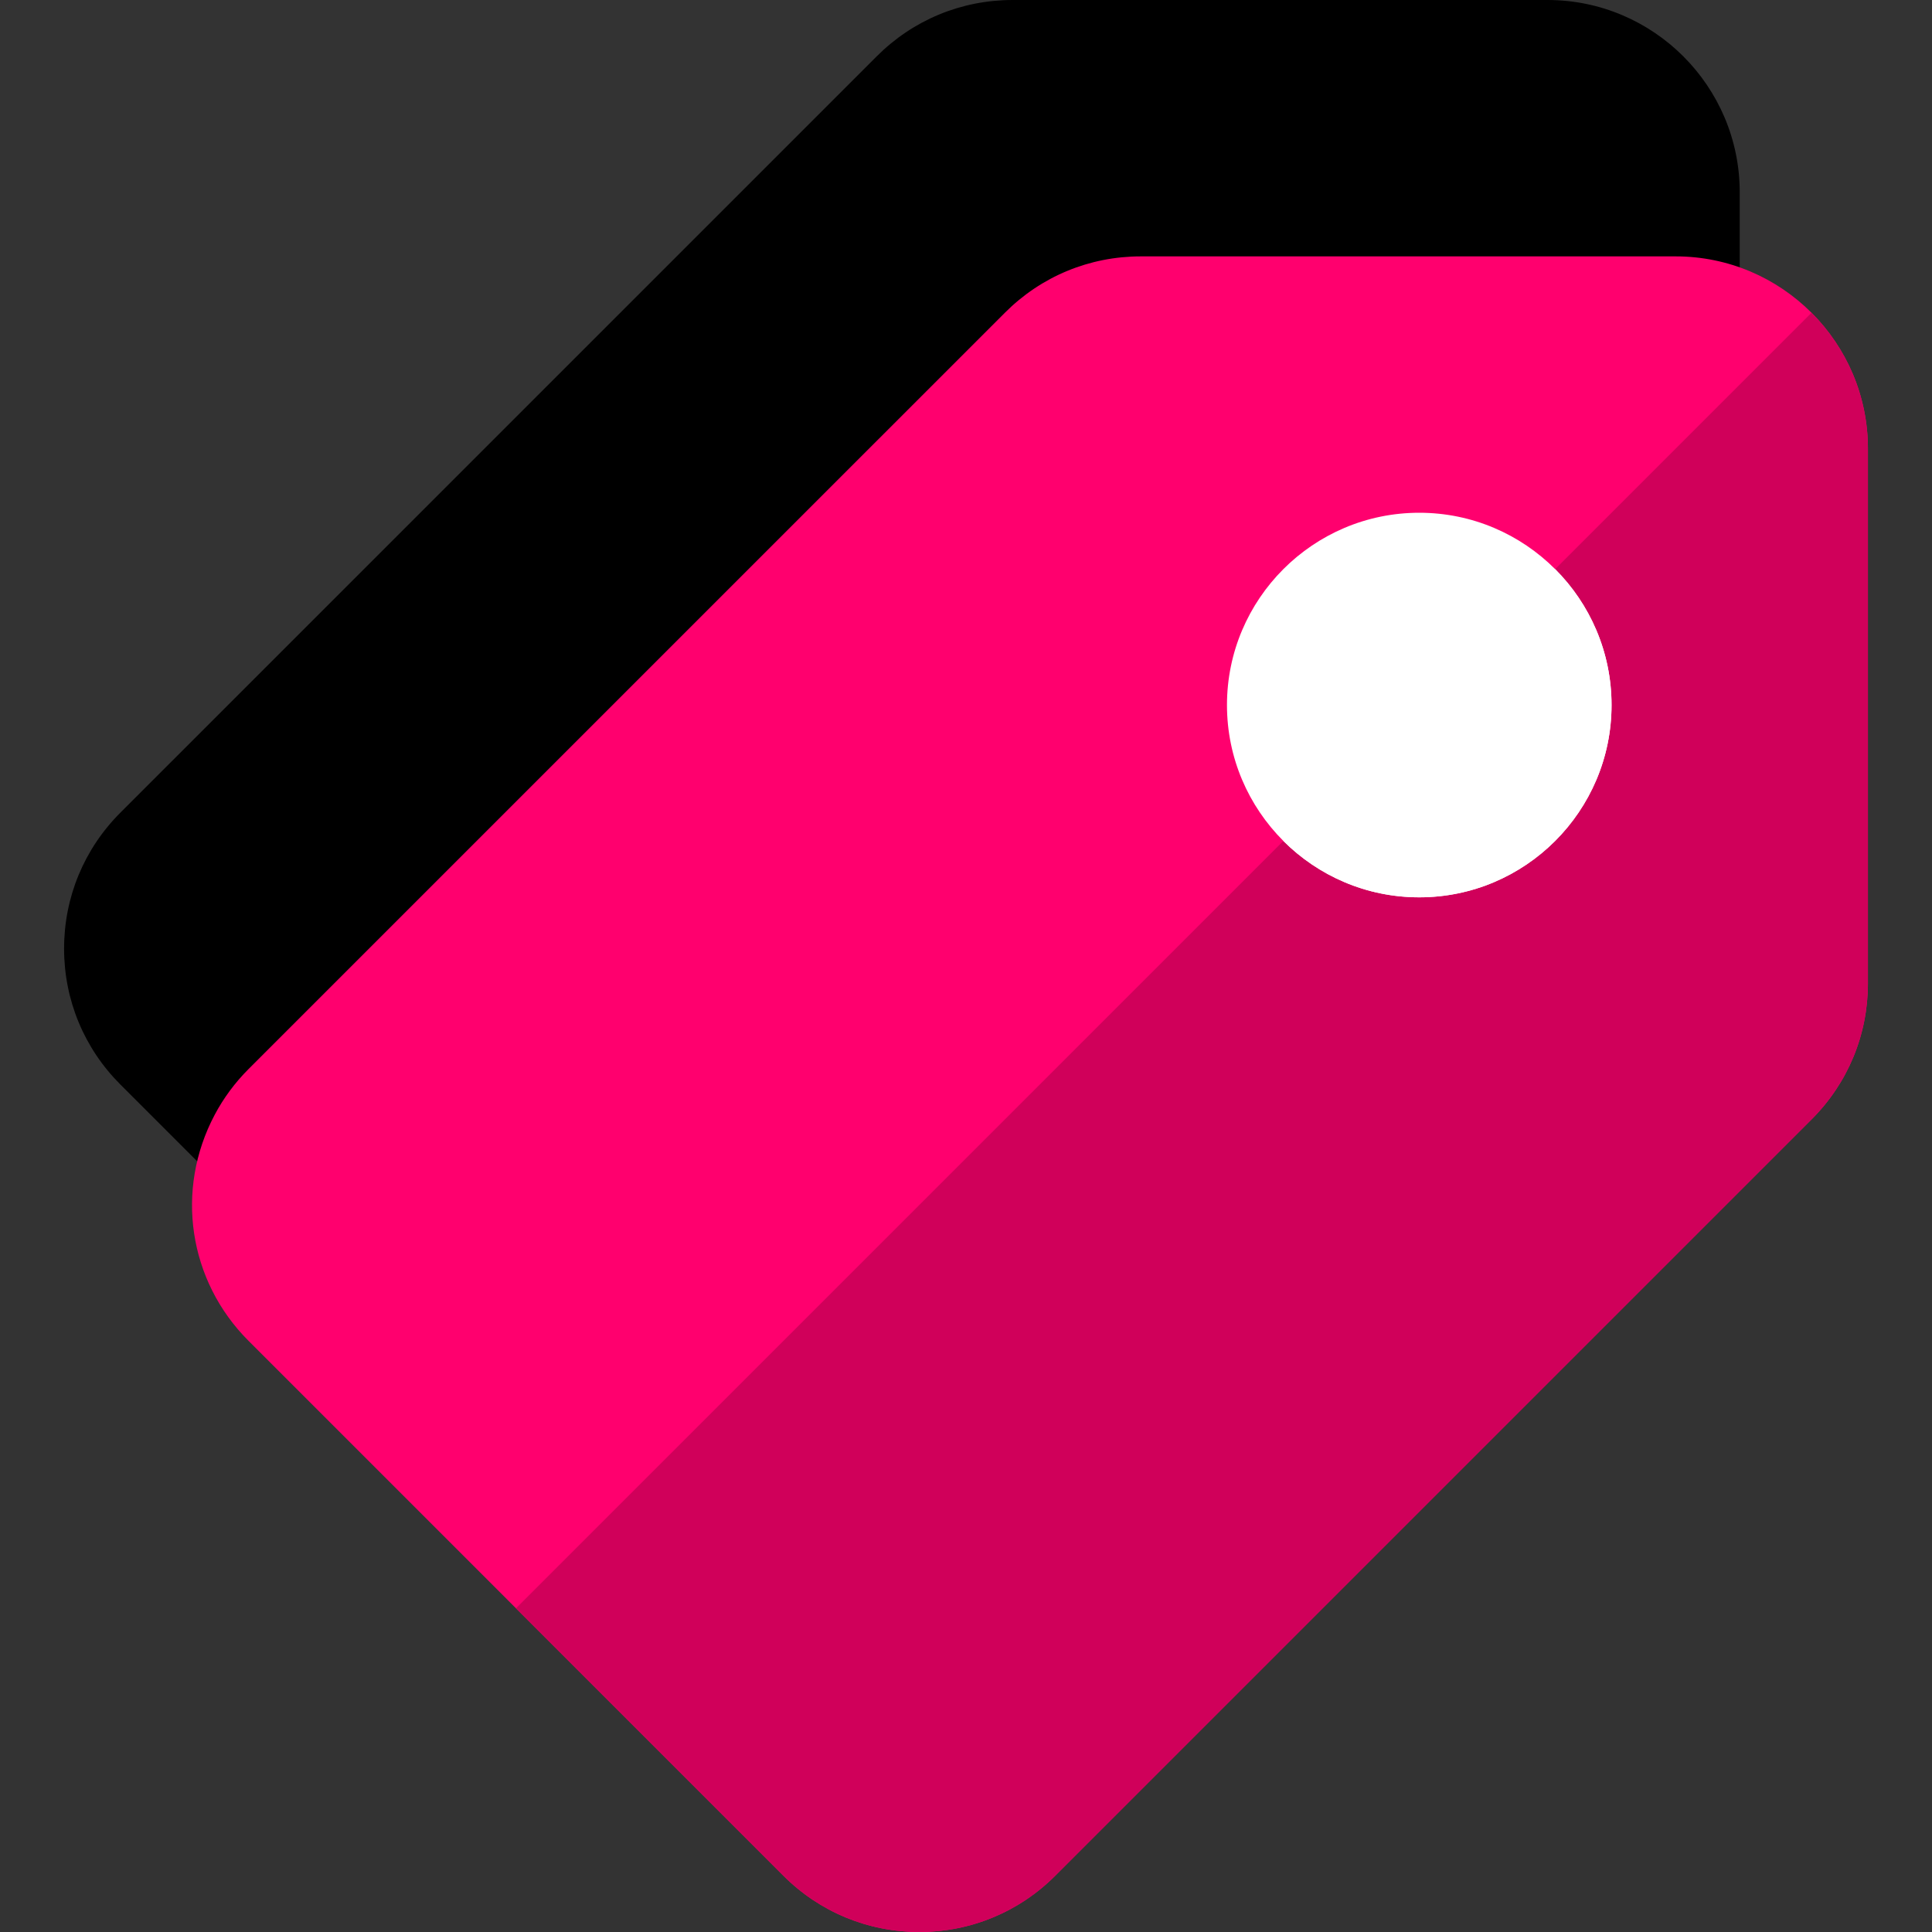
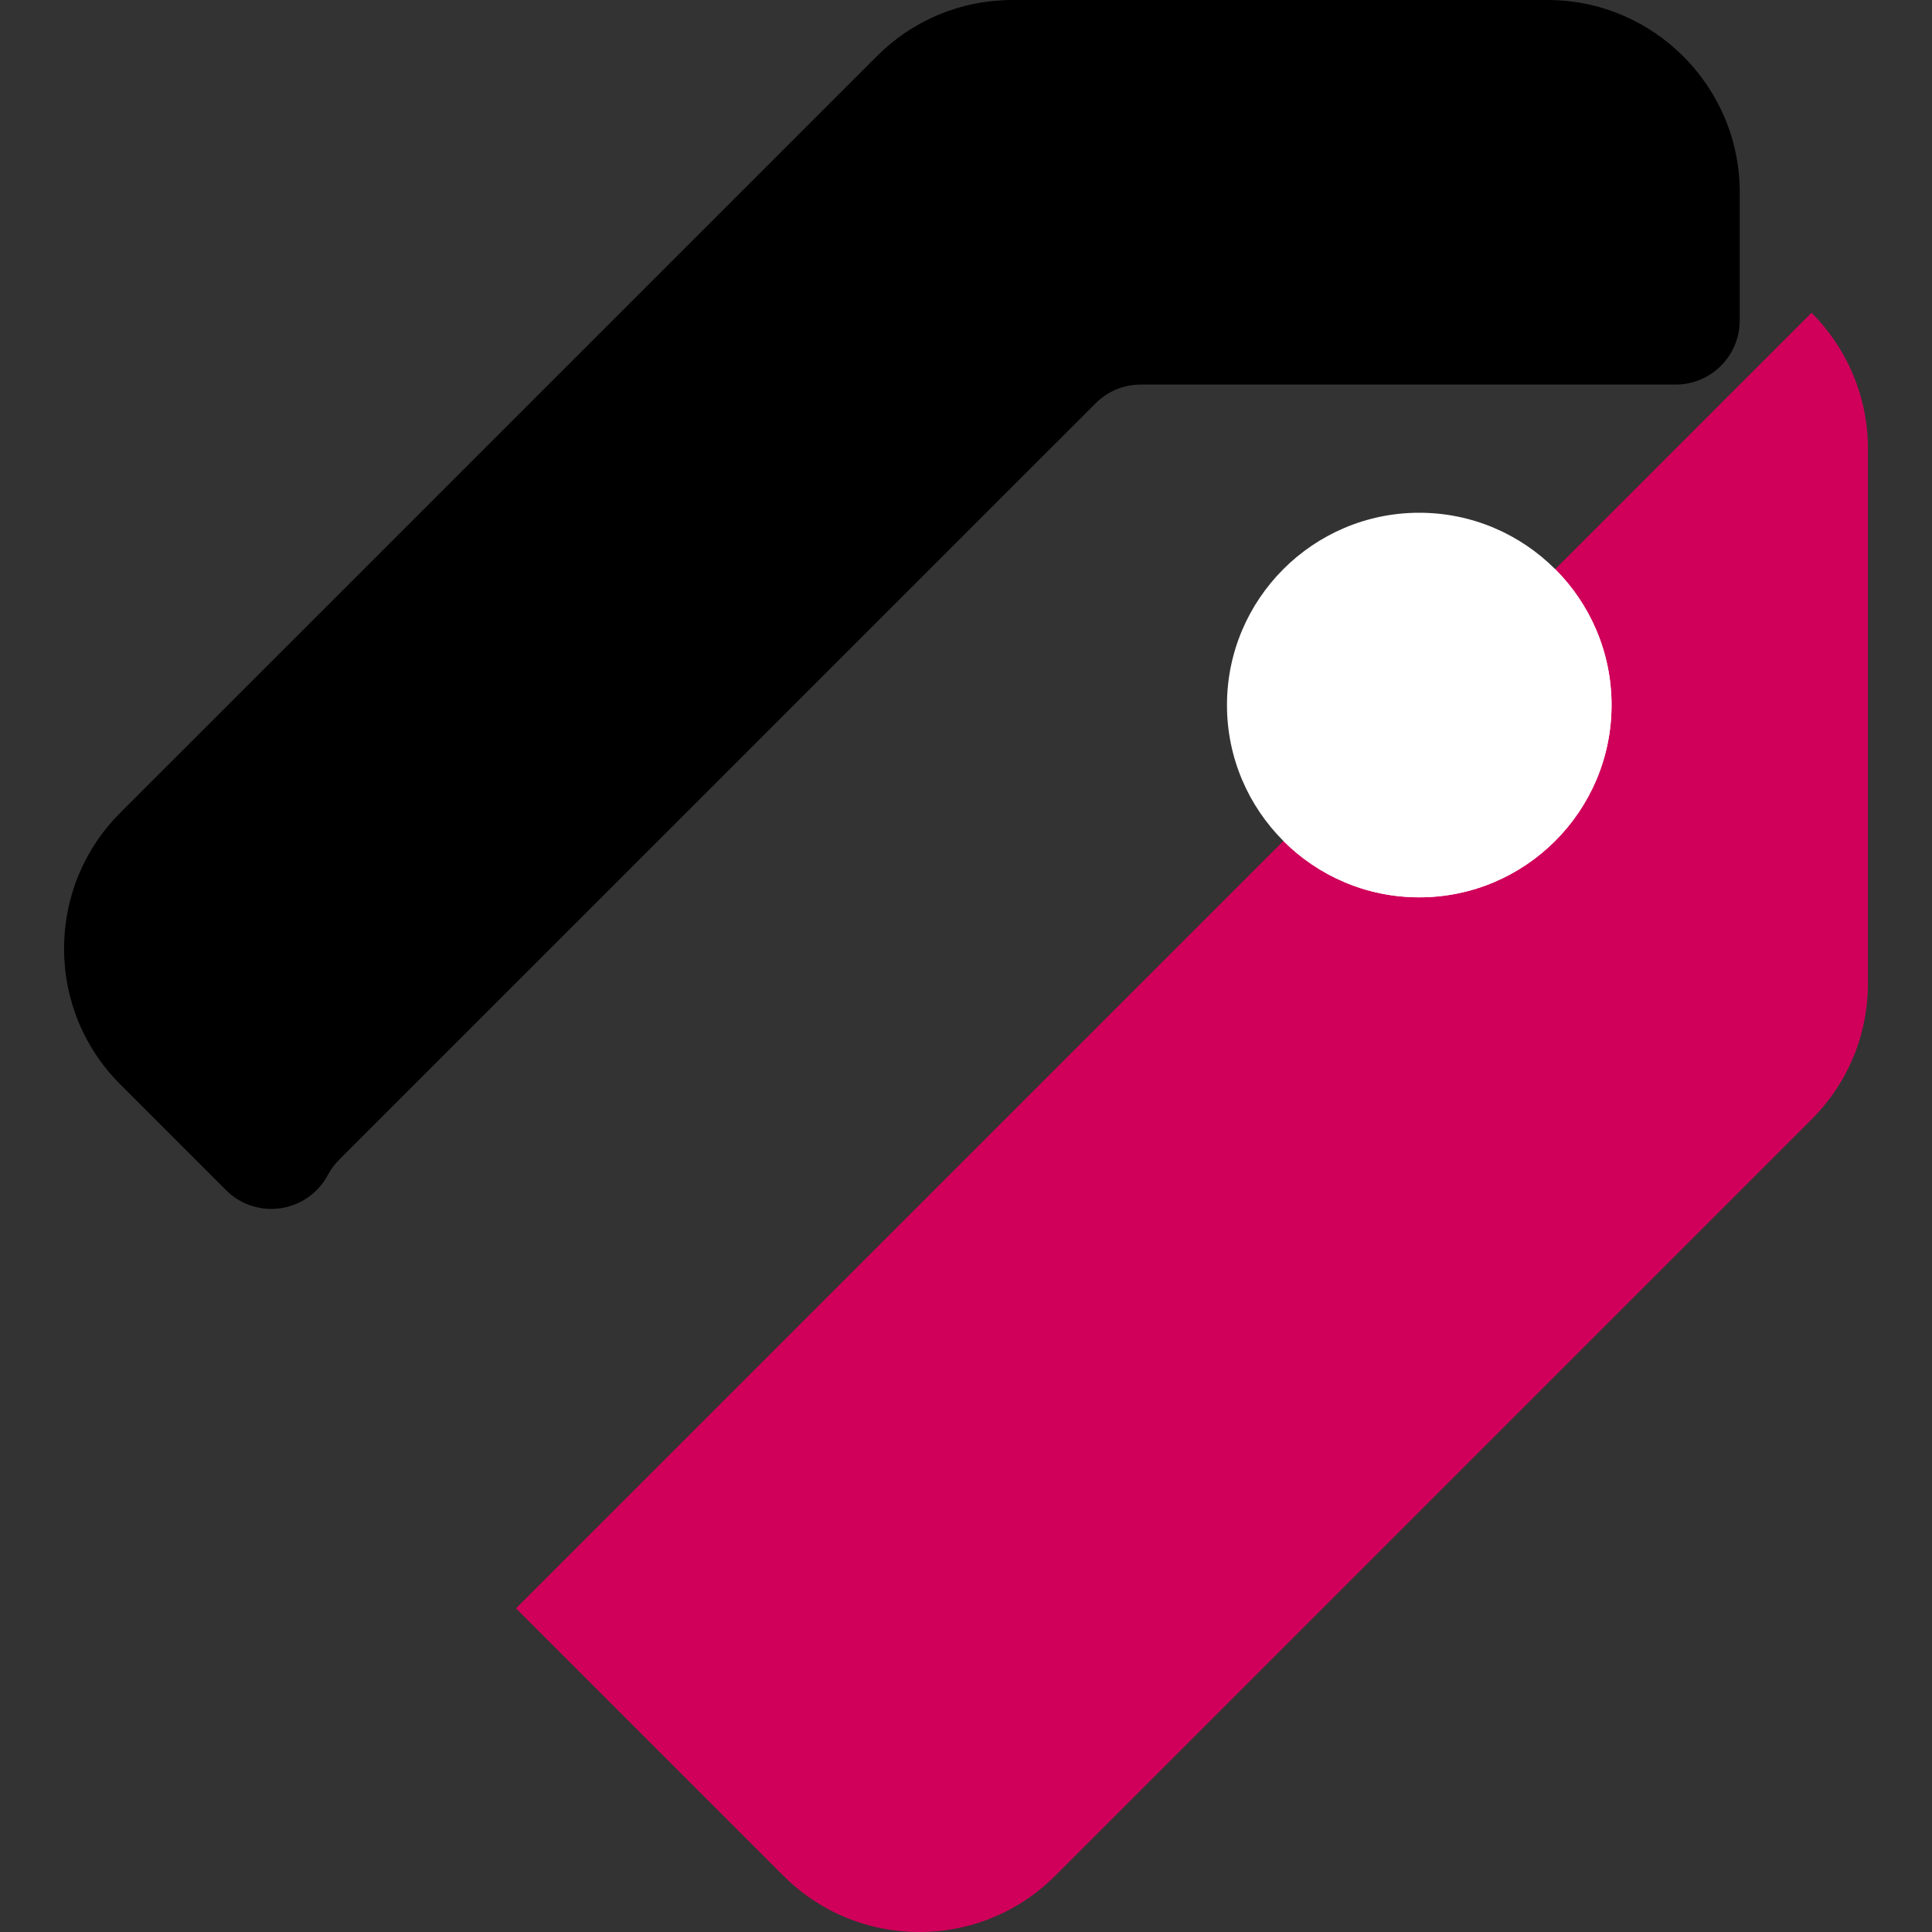
<svg xmlns="http://www.w3.org/2000/svg" width="512" height="512" viewBox="0 0 512 512" fill="none">
  <rect x="0" y="0" width="512" height="512" fill="#333333" stroke="none" />
  <g clip-path="url(#clip0_119_20)">
    <path d="M71.901 320.374C67.431 320.374 63.101 318.607 59.892 315.398L31.911 287.417C22.286 277.8 16.982 265.003 16.982 251.388C16.982 237.776 22.284 224.976 31.911 215.35L232.343 14.928C241.949 5.305 254.749 0 268.371 0H410.089C438.187 0 461.046 22.859 461.046 50.957V84.929C461.046 94.31 453.441 101.915 444.06 101.915H302.343C297.804 101.915 293.544 103.679 290.347 106.884L89.903 307.316C88.69 308.529 87.684 309.882 86.914 311.336C84.392 316.101 79.76 319.385 74.428 320.186C73.585 320.312 72.74 320.374 71.901 320.374Z" fill="black" />
-     <path d="M243.629 512C230.017 512 217.222 506.702 207.601 497.08L65.883 355.361C49.933 339.428 46.323 315.337 56.902 295.419C59.246 290.991 62.271 286.905 65.882 283.293L266.315 82.871C275.921 73.248 288.72 67.943 302.343 67.943H444.061C472.159 67.943 495.018 90.802 495.018 118.9V260.618C495.018 274.225 489.716 287.02 480.089 296.646L279.657 497.079C270.037 506.7 257.241 512 243.629 512Z" fill="#FF006E" />
    <path d="M207.601 497.079C217.222 506.701 230.018 511.999 243.629 511.999C257.24 511.999 270.036 506.701 279.657 497.079L480.089 296.647C489.717 287.021 495.018 274.225 495.018 260.619V118.9C495.018 104.852 489.303 92.112 480.076 82.884L136.742 426.221L207.601 497.079Z" fill="#D0005A" />
    <path d="M376.118 237.799C348.02 237.799 325.161 214.94 325.161 186.842C325.161 158.744 348.02 135.885 376.118 135.885C404.216 135.885 427.075 158.744 427.075 186.842C427.075 214.94 404.217 237.799 376.118 237.799Z" fill="white" />
    <path d="M376.118 237.799C404.216 237.799 427.075 214.94 427.075 186.842C427.075 172.794 421.361 160.054 412.134 150.828L340.103 222.859C349.331 232.085 362.069 237.799 376.118 237.799Z" fill="white" />
  </g>
  <defs>
    <clipPath id="clip0_119_20">
      <rect width="512" height="512" fill="white" />
    </clipPath>
  </defs>
</svg>